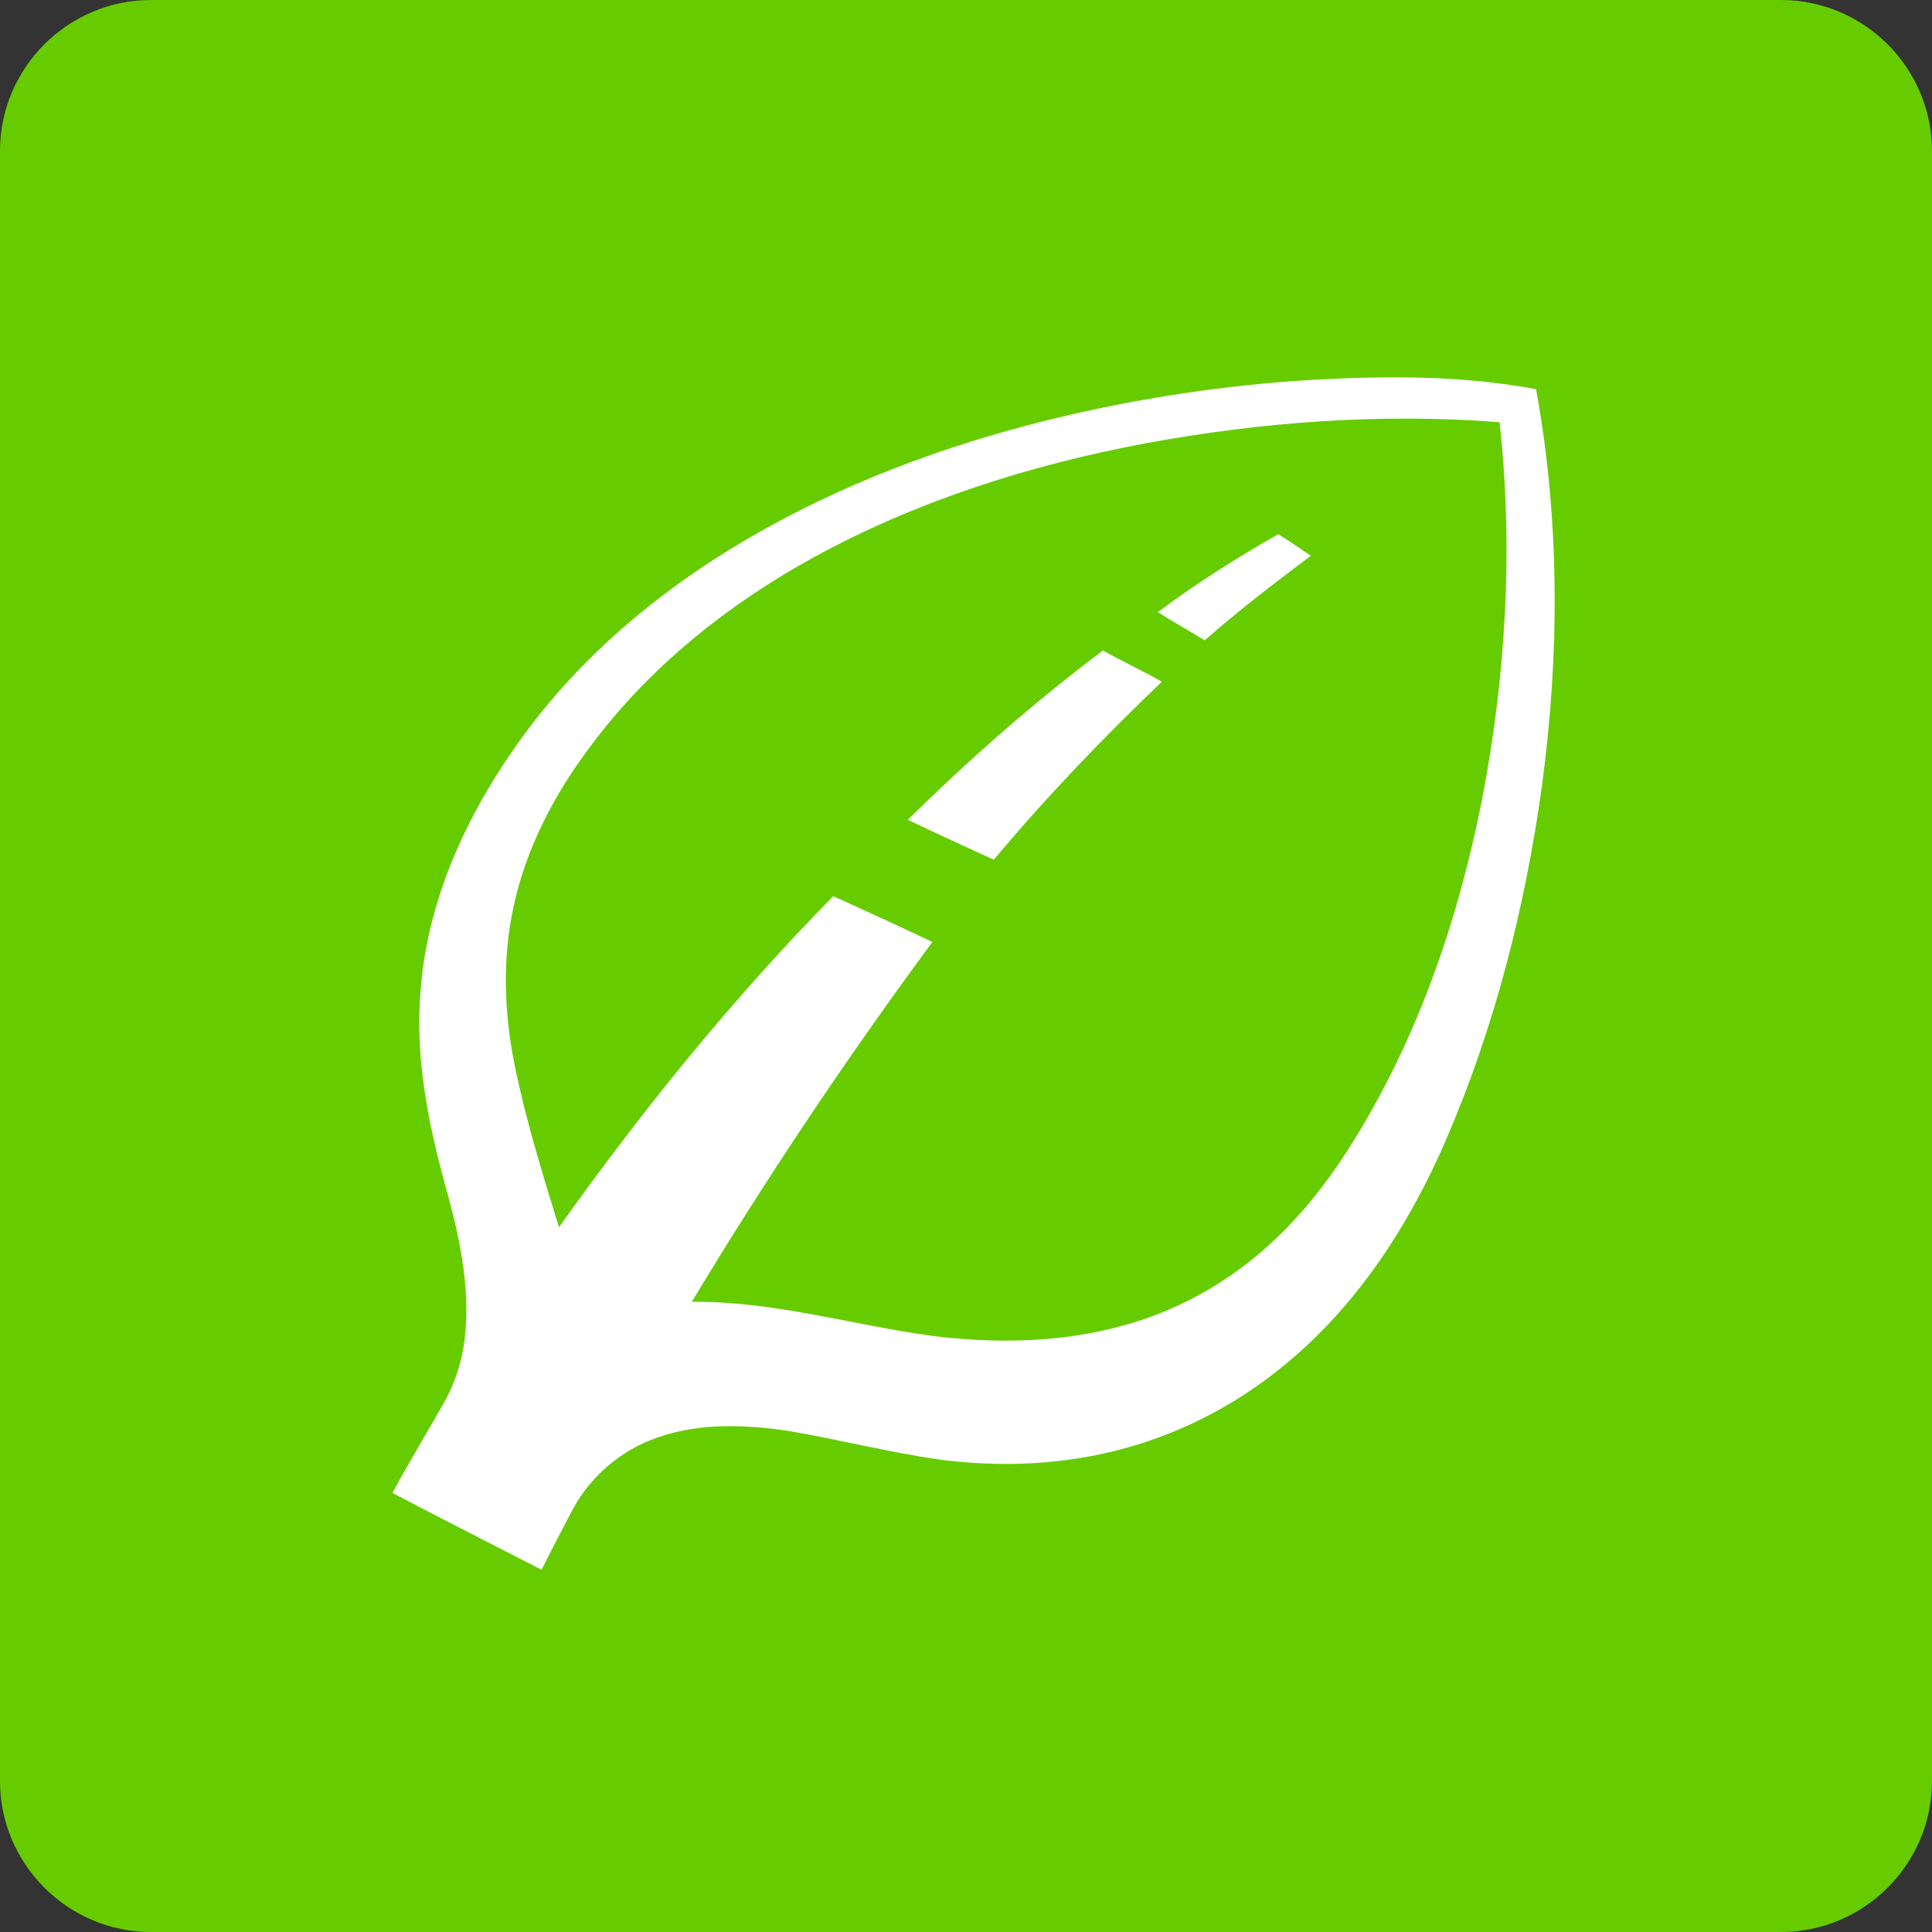
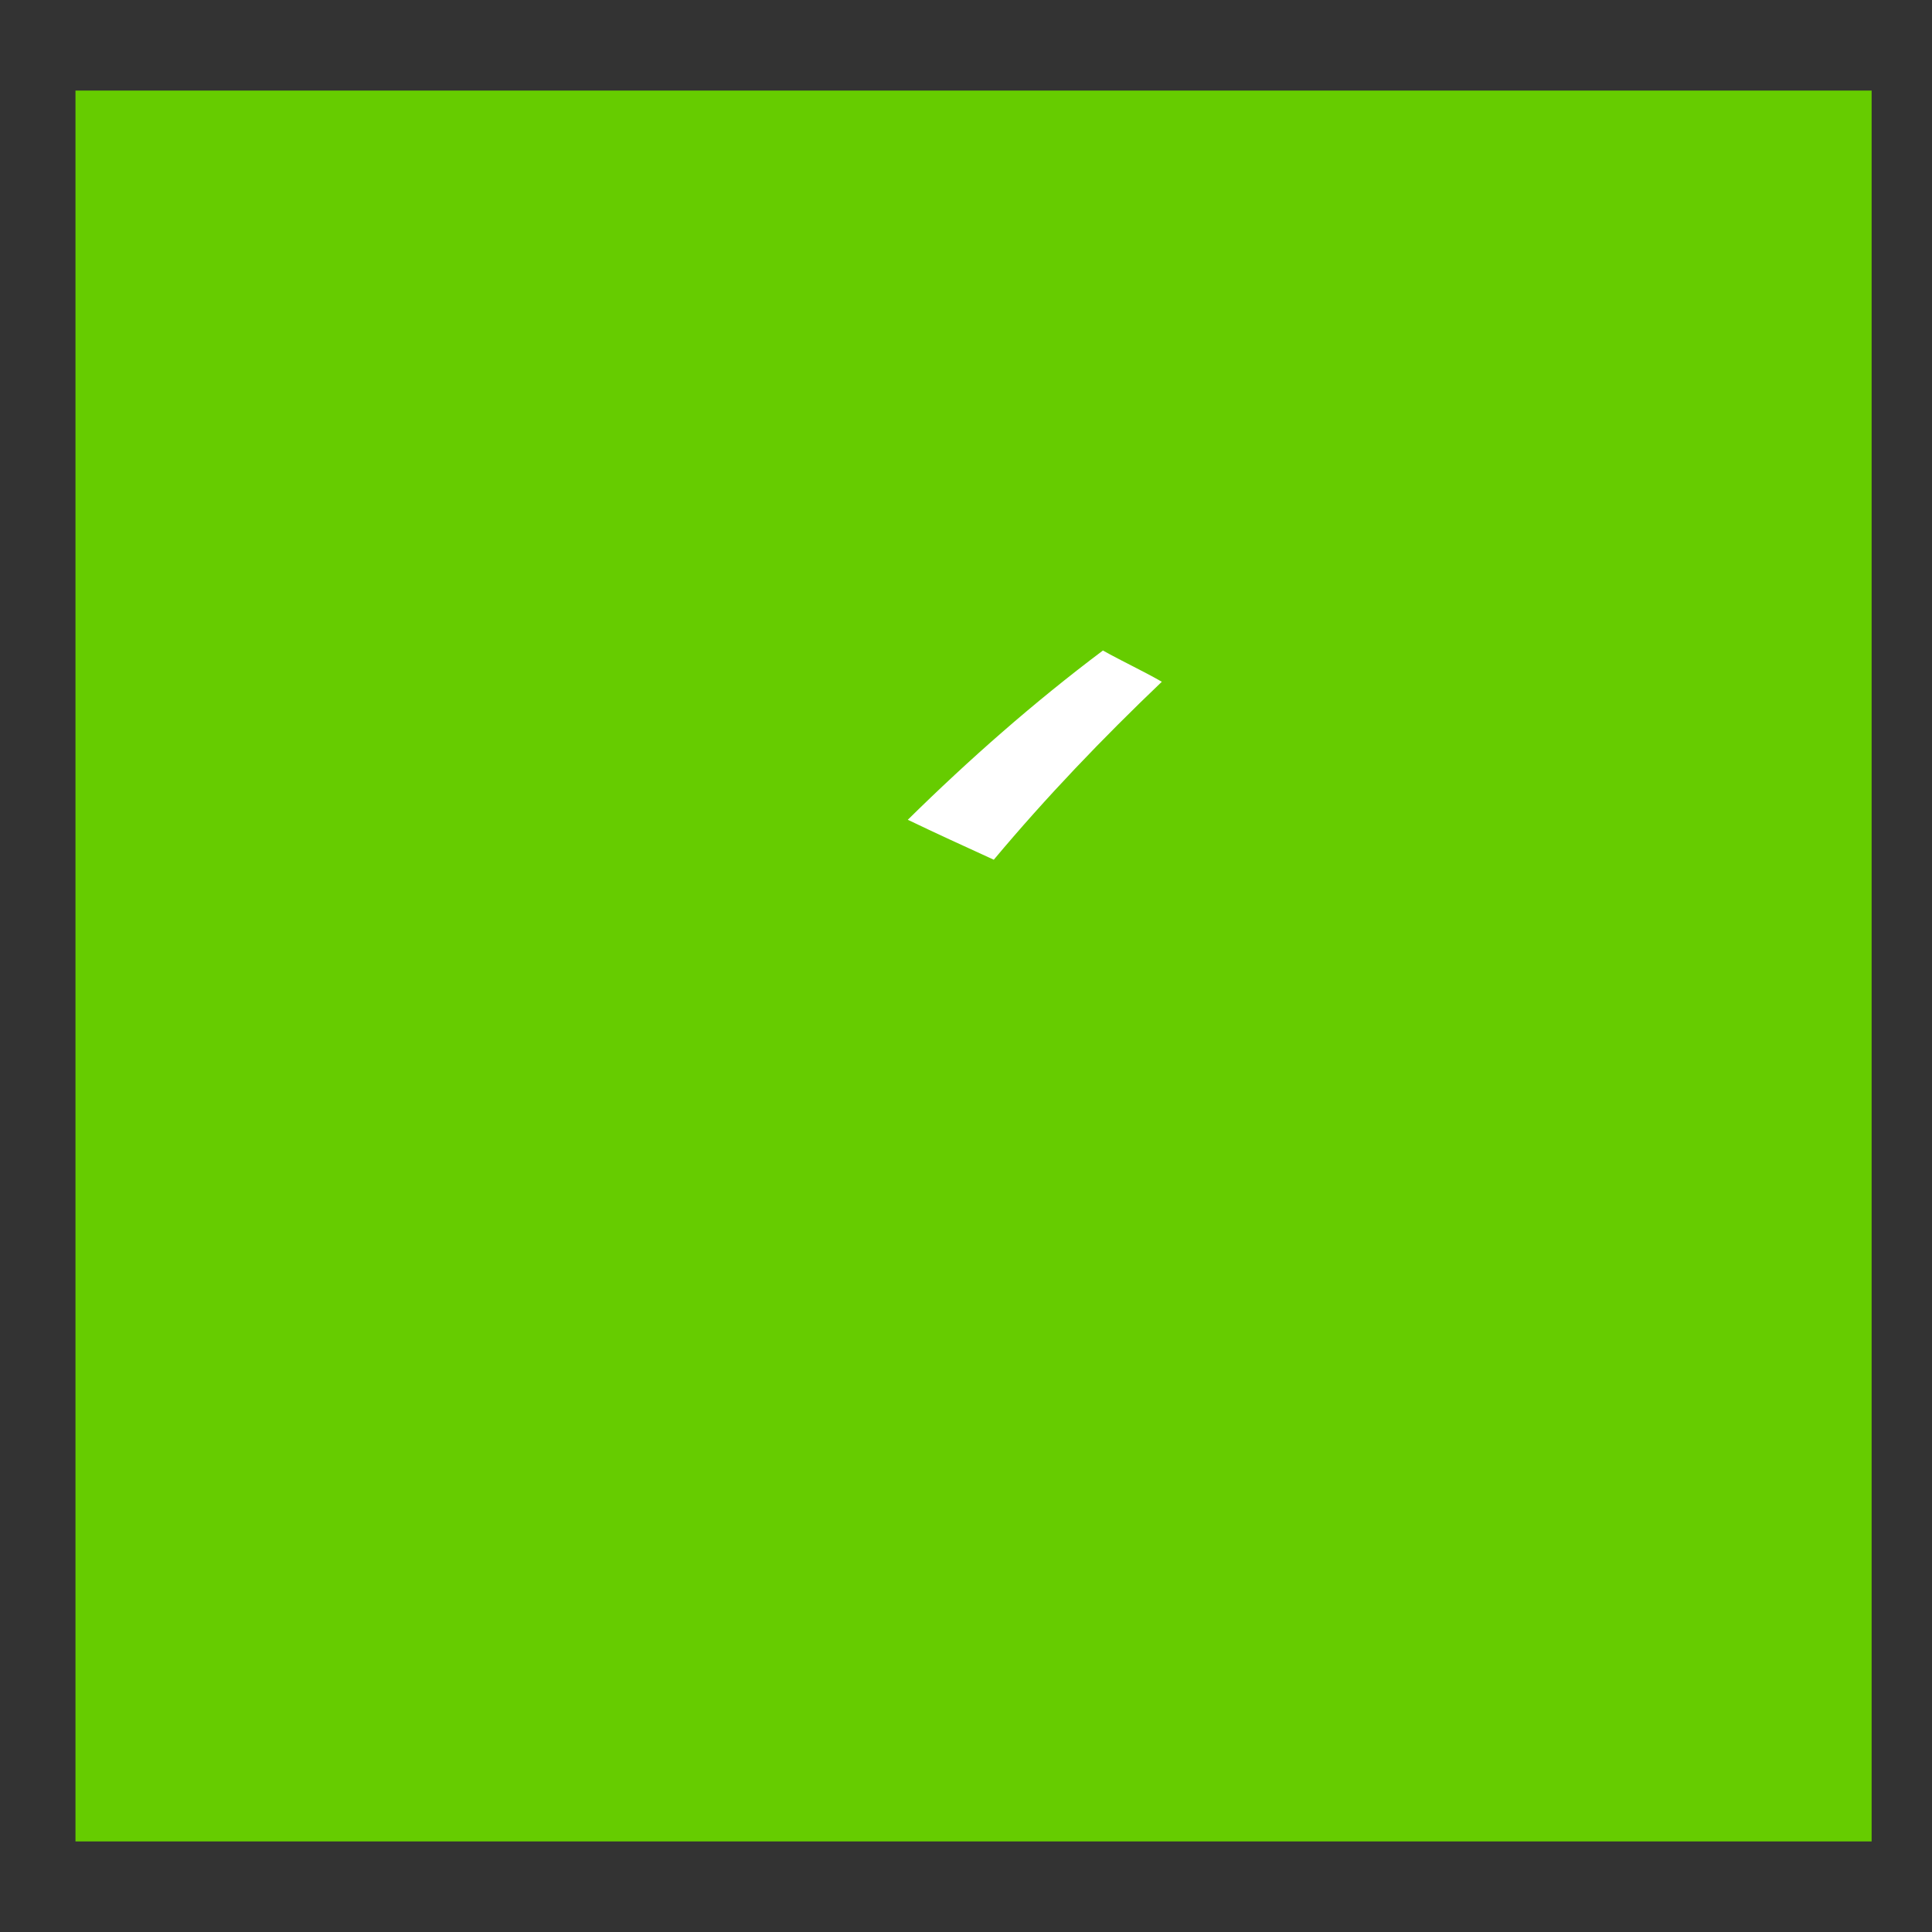
<svg xmlns="http://www.w3.org/2000/svg" width="128px" height="128px" viewBox="0 0 128 128" version="1.1">
  <rect x="0" y="0" width="128" height="128" fill="#333333" stroke="none" />
  <title>podorojnik</title>
  <g id="podorojnik" stroke="none" stroke-width="1" fill="none" fill-rule="evenodd">
    <g fill-rule="nonzero">
      <polygon id="Path" fill="#66CC00" points="5 6 124 6 124 122 5 122" />
-       <path d="M118,0 L10,0 C4.5,0 0,4.5 0,10 L0,118 C0,123.5 4.5,128 10,128 L118,128 C123.5,128 128,123.5 128,118 L128,10 C128,4.5 123.5,0 118,0 Z M121,112.1 C121,117 117,121 112.1,121 L15.9,121 C11,121 7,117 7,112.1 L7,15.9 C7,11 11,7 15.9,7 L112.1,7 C117,7 121,11 121,15.9 L121,112.1 Z" id="Shape" fill="#66CC00" />
      <g id="#ffffffff" transform="translate(26, 25)" fill="#FFFFFF">
-         <path d="M60.439,0.194 C65.546,-0.102 70.719,-0.166 75.768,0.786 C77.352,9.467 77.331,18.399 76.149,27.131 C75.04,35.133 73.024,43.042 69.824,50.465 C67.394,56.112 63.955,61.437 59.19,65.363 C56.099,67.94 52.465,69.864 48.59,70.934 C44.546,72.059 40.273,72.244 36.122,71.684 C32.792,71.193 29.523,70.36 26.205,69.798 C23.156,69.341 19.917,69.254 17.013,70.446 C14.777,71.356 12.889,73.104 11.803,75.27 C11.153,76.508 10.504,77.748 9.88,79 C6.583,77.31 3.279,75.63 0,73.91 C1.057,71.958 2.2,70.056 3.302,68.131 C4.129,66.72 4.647,65.134 4.808,63.503 C5.16,60.155 4.412,56.82 3.522,53.613 C2.359,49.402 1.494,45.027 1.863,40.637 C2.333,34.328 5.174,28.438 8.899,23.432 C13.054,17.863 18.579,13.441 24.608,10.082 C30.926,6.553 37.806,4.124 44.835,2.492 C49.965,1.311 55.188,0.542 60.439,0.194 M49.946,4.361 C42.272,5.8 34.72,8.181 27.852,11.955 C22.174,15.082 16.98,19.232 13.096,24.474 C10.728,27.618 8.846,31.2 8.023,35.078 C7.273,38.5 7.401,42.062 8.079,45.483 C8.82,49.155 9.931,52.735 11.032,56.31 C16.544,48.565 22.543,41.145 29.207,34.372 C31.402,35.368 33.594,36.371 35.77,37.41 C30.097,45.103 24.767,53.055 19.833,61.248 C25.213,61.192 30.412,62.77 35.701,63.498 C39.925,64.028 44.277,63.97 48.399,62.823 C51.815,61.898 55.005,60.169 57.675,57.838 C60.019,55.808 61.957,53.35 63.593,50.718 C67.898,43.839 70.582,36.039 72.164,28.098 C73.77,19.843 74.272,11.341 73.351,2.971 C65.533,2.367 57.649,2.946 49.946,4.361 Z" id="Shape" />
-         <path d="M50.708,15.553 C53.25,13.658 55.932,11.957 58.687,10.392 C59.42,10.845 60.13,11.336 60.842,11.821 C58.45,13.624 56.062,15.442 53.813,17.425 C52.786,16.788 51.724,16.207 50.708,15.553 Z" id="Path" />
-         <path d="M34.144,29.312 C38.212,25.306 42.509,21.523 47.072,18.098 C48.357,18.821 49.696,19.433 50.974,20.168 C47.063,23.9 43.315,27.809 39.841,31.959 C37.938,31.087 36.031,30.22 34.144,29.312 Z" id="Path" />
+         <path d="M34.144,29.312 C38.212,25.306 42.509,21.523 47.072,18.098 C48.357,18.821 49.696,19.433 50.974,20.168 C47.063,23.9 43.315,27.809 39.841,31.959 C37.938,31.087 36.031,30.22 34.144,29.312 " id="Path" />
      </g>
    </g>
  </g>
</svg>